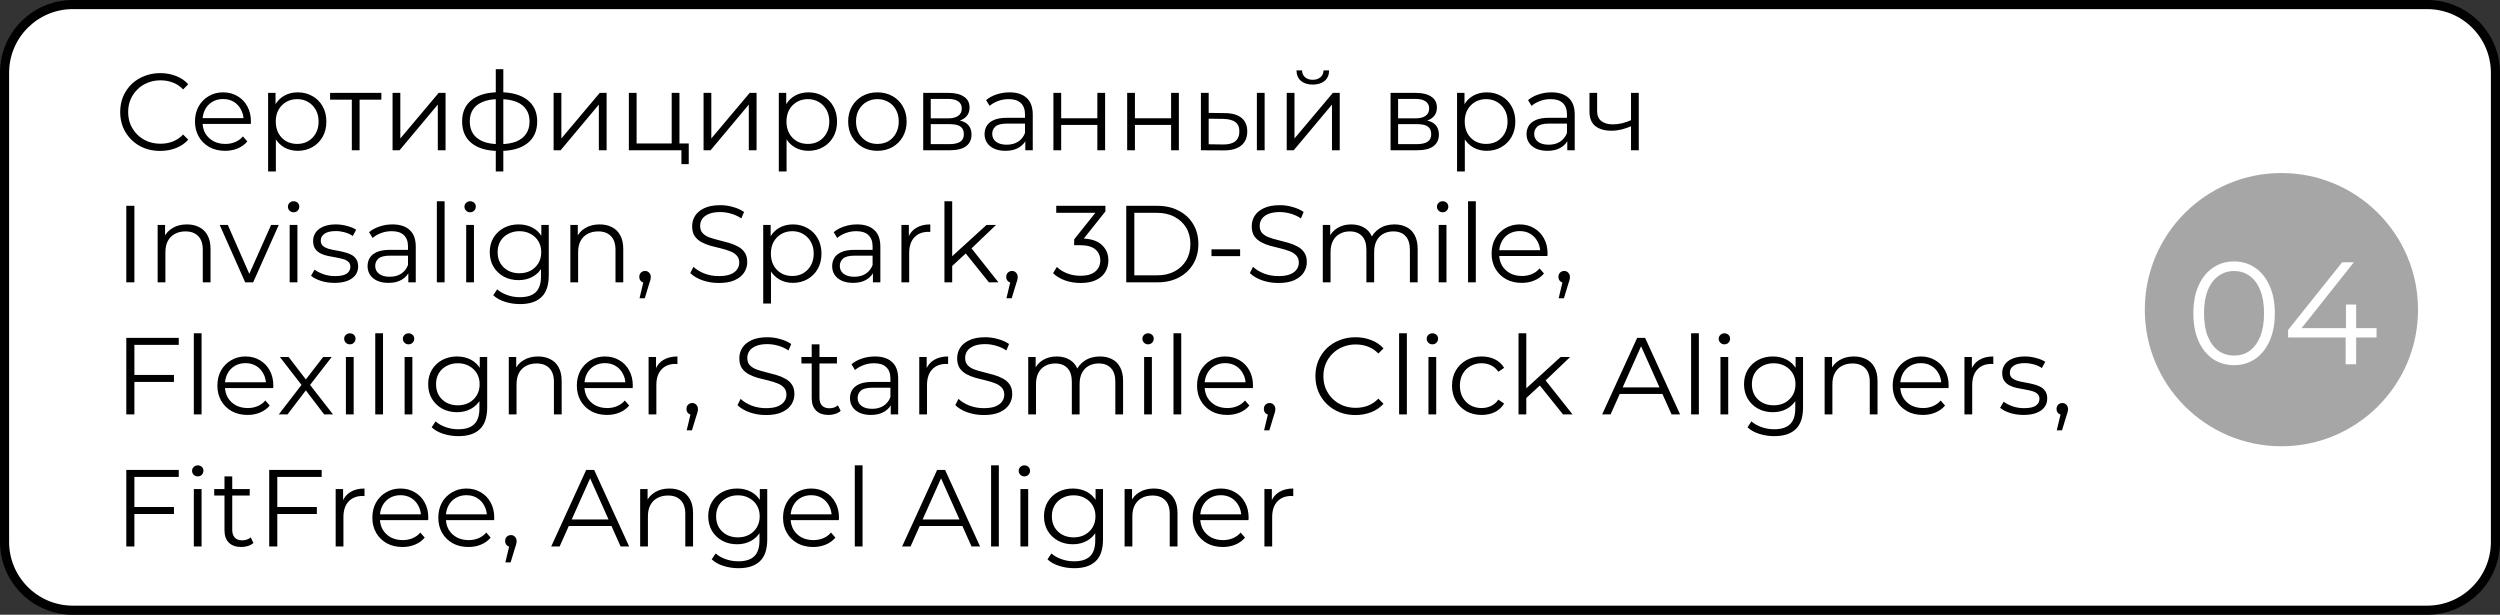
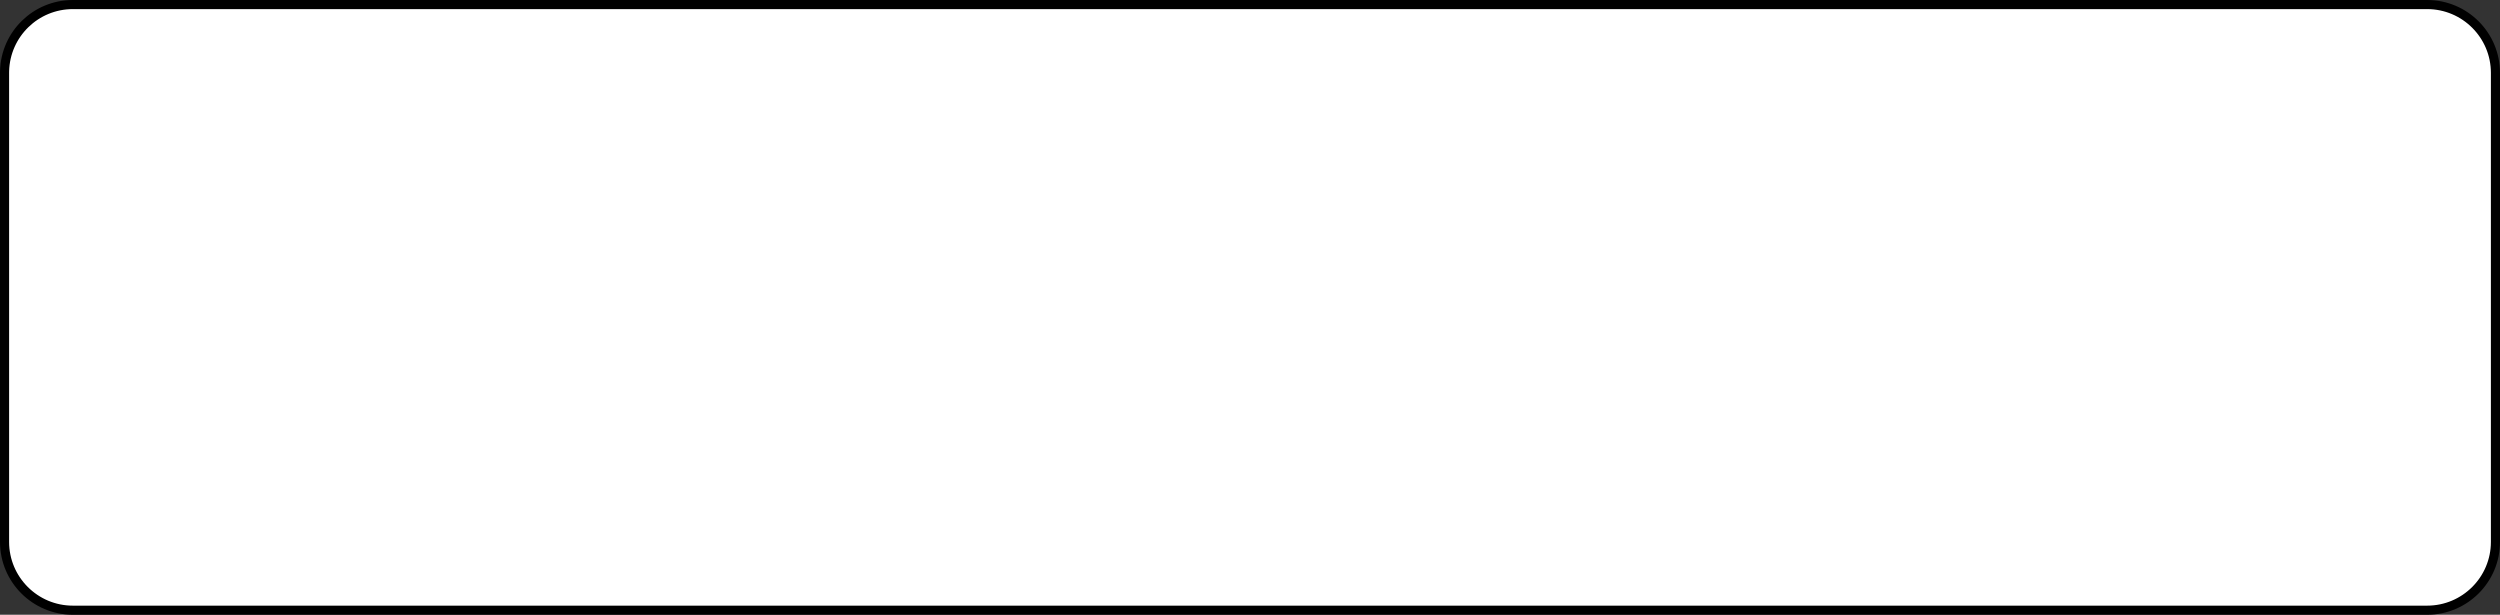
<svg xmlns="http://www.w3.org/2000/svg" width="549" height="135" viewBox="0 0 549 135" fill="none">
  <rect x="0" y="0" width="549" height="135" fill="#333333" stroke="none" />
  <path d="M16 1H533C541.284 1 548 7.716 548 16V119C548 127.284 541.284 134 533 134H16C7.716 134 1 127.284 1 119V16L1.005 15.613C1.21 7.508 7.845 1 16 1Z" fill="white" stroke="black" stroke-width="2" />
-   <path d="M35.176 33.144C33.912 33.144 32.744 32.936 31.672 32.52C30.6 32.088 29.672 31.488 28.888 30.72C28.104 29.952 27.488 29.048 27.04 28.008C26.608 26.968 26.392 25.832 26.392 24.6C26.392 23.368 26.608 22.232 27.04 21.192C27.488 20.152 28.104 19.248 28.888 18.48C29.688 17.712 30.624 17.12 31.696 16.704C32.768 16.272 33.936 16.056 35.2 16.056C36.416 16.056 37.56 16.264 38.632 16.68C39.704 17.08 40.608 17.688 41.344 18.504L40.216 19.632C39.528 18.928 38.768 18.424 37.936 18.12C37.104 17.8 36.208 17.64 35.248 17.64C34.24 17.64 33.304 17.816 32.44 18.168C31.576 18.504 30.824 18.992 30.184 19.632C29.544 20.256 29.04 20.992 28.672 21.84C28.32 22.672 28.144 23.592 28.144 24.6C28.144 25.608 28.32 26.536 28.672 27.384C29.04 28.216 29.544 28.952 30.184 29.592C30.824 30.216 31.576 30.704 32.44 31.056C33.304 31.392 34.24 31.56 35.248 31.56C36.208 31.56 37.104 31.4 37.936 31.08C38.768 30.76 39.528 30.248 40.216 29.544L41.344 30.672C40.608 31.488 39.704 32.104 38.632 32.52C37.56 32.936 36.408 33.144 35.176 33.144ZM49.441 33.12C48.129 33.12 46.977 32.848 45.985 32.304C44.993 31.744 44.217 30.984 43.657 30.024C43.097 29.048 42.817 27.936 42.817 26.688C42.817 25.44 43.081 24.336 43.609 23.376C44.153 22.416 44.889 21.664 45.817 21.12C46.761 20.56 47.817 20.28 48.985 20.28C50.169 20.28 51.217 20.552 52.129 21.096C53.057 21.624 53.785 22.376 54.313 23.352C54.841 24.312 55.105 25.424 55.105 26.688C55.105 26.768 55.097 26.856 55.081 26.952C55.081 27.032 55.081 27.12 55.081 27.216H44.113V25.944H54.169L53.497 26.448C53.497 25.536 53.297 24.728 52.897 24.024C52.513 23.304 51.985 22.744 51.313 22.344C50.641 21.944 49.865 21.744 48.985 21.744C48.121 21.744 47.345 21.944 46.657 22.344C45.969 22.744 45.433 23.304 45.049 24.024C44.665 24.744 44.473 25.568 44.473 26.496V26.76C44.473 27.72 44.681 28.568 45.097 29.304C45.529 30.024 46.121 30.592 46.873 31.008C47.641 31.408 48.513 31.608 49.489 31.608C50.257 31.608 50.969 31.472 51.625 31.2C52.297 30.928 52.873 30.512 53.353 29.952L54.313 31.056C53.753 31.728 53.049 32.24 52.201 32.592C51.369 32.944 50.449 33.12 49.441 33.12ZM65.381 33.12C64.293 33.12 63.309 32.872 62.429 32.376C61.549 31.864 60.845 31.136 60.317 30.192C59.805 29.232 59.549 28.064 59.549 26.688C59.549 25.312 59.805 24.152 60.317 23.208C60.829 22.248 61.525 21.52 62.405 21.024C63.285 20.528 64.277 20.28 65.381 20.28C66.581 20.28 67.653 20.552 68.597 21.096C69.557 21.624 70.309 22.376 70.853 23.352C71.397 24.312 71.669 25.424 71.669 26.688C71.669 27.968 71.397 29.088 70.853 30.048C70.309 31.008 69.557 31.76 68.597 32.304C67.653 32.848 66.581 33.12 65.381 33.12ZM58.877 37.656V20.4H60.509V24.192L60.341 26.712L60.581 29.256V37.656H58.877ZM65.261 31.608C66.157 31.608 66.957 31.408 67.661 31.008C68.365 30.592 68.925 30.016 69.341 29.28C69.757 28.528 69.965 27.664 69.965 26.688C69.965 25.712 69.757 24.856 69.341 24.12C68.925 23.384 68.365 22.808 67.661 22.392C66.957 21.976 66.157 21.768 65.261 21.768C64.365 21.768 63.557 21.976 62.837 22.392C62.133 22.808 61.573 23.384 61.157 24.12C60.757 24.856 60.557 25.712 60.557 26.688C60.557 27.664 60.757 28.528 61.157 29.28C61.573 30.016 62.133 30.592 62.837 31.008C63.557 31.408 64.365 31.608 65.261 31.608ZM77.261 33V21.432L77.694 21.888H72.486V20.4H83.742V21.888H78.534L78.966 21.432V33H77.261ZM86.205 33V20.4H87.909V30.408L96.333 20.4H97.845V33H96.141V22.968L87.741 33H86.205ZM109.809 33.144C109.809 33.144 109.777 33.144 109.713 33.144C109.649 33.144 109.585 33.144 109.521 33.144C109.473 33.144 109.433 33.144 109.401 33.144C106.905 33.128 104.961 32.56 103.569 31.44C102.177 30.32 101.481 28.728 101.481 26.664C101.481 24.632 102.177 23.064 103.569 21.96C104.977 20.84 106.953 20.272 109.497 20.256C109.513 20.256 109.545 20.256 109.593 20.256C109.657 20.256 109.713 20.256 109.761 20.256C109.809 20.256 109.841 20.256 109.857 20.256C112.417 20.272 114.409 20.84 115.833 21.96C117.257 23.064 117.969 24.632 117.969 26.664C117.969 28.744 117.249 30.344 115.809 31.464C114.385 32.584 112.385 33.144 109.809 33.144ZM109.785 31.656C111.209 31.656 112.401 31.464 113.361 31.08C114.321 30.68 115.049 30.112 115.545 29.376C116.041 28.64 116.289 27.736 116.289 26.664C116.289 25.624 116.041 24.744 115.545 24.024C115.049 23.288 114.321 22.728 113.361 22.344C112.401 21.96 111.209 21.768 109.785 21.768C109.769 21.768 109.721 21.768 109.641 21.768C109.577 21.768 109.537 21.768 109.521 21.768C108.129 21.768 106.961 21.968 106.017 22.368C105.073 22.752 104.361 23.304 103.881 24.024C103.401 24.744 103.161 25.624 103.161 26.664C103.161 27.72 103.401 28.616 103.881 29.352C104.377 30.088 105.097 30.656 106.041 31.056C106.985 31.44 108.145 31.64 109.521 31.656C109.553 31.656 109.601 31.656 109.665 31.656C109.729 31.656 109.769 31.656 109.785 31.656ZM108.873 37.656V15.192H110.529V37.656H108.873ZM121.572 33V20.4H123.276V30.408L131.7 20.4H133.212V33H131.508V22.968L123.108 33H121.572ZM138.096 33V20.4H139.8V31.512H147.504V20.4H149.208V33H138.096ZM149.64 36.048V32.856L150.072 33H147.504V31.512H151.248V36.048H149.64ZM154.502 33V20.4H156.206V30.408L164.63 20.4H166.142V33H164.438V22.968L156.038 33H154.502ZM177.53 33.12C176.442 33.12 175.458 32.872 174.578 32.376C173.698 31.864 172.994 31.136 172.466 30.192C171.954 29.232 171.698 28.064 171.698 26.688C171.698 25.312 171.954 24.152 172.466 23.208C172.978 22.248 173.674 21.52 174.554 21.024C175.434 20.528 176.426 20.28 177.53 20.28C178.73 20.28 179.802 20.552 180.746 21.096C181.706 21.624 182.458 22.376 183.002 23.352C183.546 24.312 183.818 25.424 183.818 26.688C183.818 27.968 183.546 29.088 183.002 30.048C182.458 31.008 181.706 31.76 180.746 32.304C179.802 32.848 178.73 33.12 177.53 33.12ZM171.026 37.656V20.4H172.658V24.192L172.49 26.712L172.73 29.256V37.656H171.026ZM177.41 31.608C178.306 31.608 179.106 31.408 179.81 31.008C180.514 30.592 181.074 30.016 181.49 29.28C181.906 28.528 182.114 27.664 182.114 26.688C182.114 25.712 181.906 24.856 181.49 24.12C181.074 23.384 180.514 22.808 179.81 22.392C179.106 21.976 178.306 21.768 177.41 21.768C176.514 21.768 175.706 21.976 174.986 22.392C174.282 22.808 173.722 23.384 173.306 24.12C172.906 24.856 172.706 25.712 172.706 26.688C172.706 27.664 172.906 28.528 173.306 29.28C173.722 30.016 174.282 30.592 174.986 31.008C175.706 31.408 176.514 31.608 177.41 31.608ZM192.663 33.12C191.447 33.12 190.351 32.848 189.375 32.304C188.415 31.744 187.655 30.984 187.095 30.024C186.535 29.048 186.255 27.936 186.255 26.688C186.255 25.424 186.535 24.312 187.095 23.352C187.655 22.392 188.415 21.64 189.375 21.096C190.335 20.552 191.431 20.28 192.663 20.28C193.911 20.28 195.015 20.552 195.975 21.096C196.951 21.64 197.711 22.392 198.255 23.352C198.815 24.312 199.095 25.424 199.095 26.688C199.095 27.936 198.815 29.048 198.255 30.024C197.711 30.984 196.951 31.744 195.975 32.304C194.999 32.848 193.895 33.12 192.663 33.12ZM192.663 31.608C193.575 31.608 194.383 31.408 195.087 31.008C195.791 30.592 196.343 30.016 196.743 29.28C197.159 28.528 197.367 27.664 197.367 26.688C197.367 25.696 197.159 24.832 196.743 24.096C196.343 23.36 195.791 22.792 195.087 22.392C194.383 21.976 193.583 21.768 192.687 21.768C191.791 21.768 190.991 21.976 190.287 22.392C189.583 22.792 189.023 23.36 188.607 24.096C188.191 24.832 187.983 25.696 187.983 26.688C187.983 27.664 188.191 28.528 188.607 29.28C189.023 30.016 189.583 30.592 190.287 31.008C190.991 31.408 191.783 31.608 192.663 31.608ZM202.737 33V20.4H208.305C209.729 20.4 210.849 20.672 211.665 21.216C212.497 21.76 212.913 22.56 212.913 23.616C212.913 24.64 212.521 25.432 211.737 25.992C210.953 26.536 209.921 26.808 208.641 26.808L208.977 26.304C210.481 26.304 211.585 26.584 212.289 27.144C212.993 27.704 213.345 28.512 213.345 29.568C213.345 30.656 212.945 31.504 212.145 32.112C211.361 32.704 210.137 33 208.473 33H202.737ZM204.393 31.656H208.401C209.473 31.656 210.281 31.488 210.825 31.152C211.385 30.8 211.665 30.24 211.665 29.472C211.665 28.704 211.417 28.144 210.921 27.792C210.425 27.44 209.641 27.264 208.569 27.264H204.393V31.656ZM204.393 25.992H208.185C209.161 25.992 209.905 25.808 210.417 25.44C210.945 25.072 211.209 24.536 211.209 23.832C211.209 23.128 210.945 22.6 210.417 22.248C209.905 21.896 209.161 21.72 208.185 21.72H204.393V25.992ZM225.162 33V30.216L225.09 29.76V25.104C225.09 24.032 224.786 23.208 224.178 22.632C223.586 22.056 222.698 21.768 221.514 21.768C220.698 21.768 219.922 21.904 219.186 22.176C218.45 22.448 217.826 22.808 217.314 23.256L216.546 21.984C217.186 21.44 217.954 21.024 218.85 20.736C219.746 20.432 220.69 20.28 221.682 20.28C223.314 20.28 224.57 20.688 225.45 21.504C226.346 22.304 226.794 23.528 226.794 25.176V33H225.162ZM220.818 33.12C219.874 33.12 219.05 32.968 218.346 32.664C217.658 32.344 217.13 31.912 216.762 31.368C216.394 30.808 216.21 30.168 216.21 29.448C216.21 28.792 216.362 28.2 216.666 27.672C216.986 27.128 217.498 26.696 218.202 26.376C218.922 26.04 219.882 25.872 221.082 25.872H225.426V27.144H221.13C219.914 27.144 219.066 27.36 218.586 27.792C218.122 28.224 217.89 28.76 217.89 29.4C217.89 30.12 218.17 30.696 218.73 31.128C219.29 31.56 220.074 31.776 221.082 31.776C222.042 31.776 222.866 31.56 223.554 31.128C224.258 30.68 224.77 30.04 225.09 29.208L225.474 30.384C225.154 31.216 224.594 31.88 223.794 32.376C223.01 32.872 222.018 33.12 220.818 33.12ZM231.33 33V20.4H233.034V25.968H240.978V20.4H242.682V33H240.978V27.432H233.034V33H231.33ZM247.526 33V20.4H249.23V25.968H257.174V20.4H258.878V33H257.174V27.432H249.23V33H247.526ZM276.009 33V20.4H277.713V33H276.009ZM269.025 24.84C270.609 24.856 271.817 25.208 272.649 25.896C273.481 26.584 273.897 27.576 273.897 28.872C273.897 30.216 273.449 31.248 272.553 31.968C271.657 32.688 270.377 33.04 268.713 33.024L263.721 33V20.4H265.425V24.792L269.025 24.84ZM268.593 31.728C269.777 31.744 270.665 31.512 271.257 31.032C271.865 30.536 272.169 29.816 272.169 28.872C272.169 27.928 271.873 27.24 271.281 26.808C270.689 26.36 269.793 26.128 268.593 26.112L265.425 26.064V31.68L268.593 31.728ZM282.565 33V20.4H284.269V30.408L292.693 20.4H294.205V33H292.501V22.968L284.101 33H282.565ZM288.277 18.576C287.221 18.576 286.365 18.312 285.709 17.784C285.069 17.24 284.733 16.464 284.701 15.456H285.925C285.941 16.096 286.165 16.6 286.597 16.968C287.029 17.336 287.589 17.52 288.277 17.52C288.965 17.52 289.525 17.336 289.957 16.968C290.405 16.6 290.637 16.096 290.653 15.456H291.877C291.861 16.464 291.525 17.24 290.869 17.784C290.213 18.312 289.349 18.576 288.277 18.576ZM305.369 33V20.4H310.937C312.361 20.4 313.481 20.672 314.297 21.216C315.129 21.76 315.545 22.56 315.545 23.616C315.545 24.64 315.153 25.432 314.369 25.992C313.585 26.536 312.553 26.808 311.273 26.808L311.609 26.304C313.113 26.304 314.217 26.584 314.921 27.144C315.625 27.704 315.977 28.512 315.977 29.568C315.977 30.656 315.577 31.504 314.777 32.112C313.993 32.704 312.769 33 311.105 33H305.369ZM307.025 31.656H311.033C312.105 31.656 312.913 31.488 313.457 31.152C314.017 30.8 314.297 30.24 314.297 29.472C314.297 28.704 314.049 28.144 313.553 27.792C313.057 27.44 312.273 27.264 311.201 27.264H307.025V31.656ZM307.025 25.992H310.817C311.793 25.992 312.537 25.808 313.049 25.44C313.577 25.072 313.841 24.536 313.841 23.832C313.841 23.128 313.577 22.6 313.049 22.248C312.537 21.896 311.793 21.72 310.817 21.72H307.025V25.992ZM326.475 33.12C325.387 33.12 324.403 32.872 323.523 32.376C322.643 31.864 321.939 31.136 321.411 30.192C320.899 29.232 320.643 28.064 320.643 26.688C320.643 25.312 320.899 24.152 321.411 23.208C321.923 22.248 322.619 21.52 323.499 21.024C324.379 20.528 325.371 20.28 326.475 20.28C327.675 20.28 328.747 20.552 329.691 21.096C330.651 21.624 331.403 22.376 331.947 23.352C332.491 24.312 332.763 25.424 332.763 26.688C332.763 27.968 332.491 29.088 331.947 30.048C331.403 31.008 330.651 31.76 329.691 32.304C328.747 32.848 327.675 33.12 326.475 33.12ZM319.971 37.656V20.4H321.603V24.192L321.435 26.712L321.675 29.256V37.656H319.971ZM326.355 31.608C327.251 31.608 328.051 31.408 328.755 31.008C329.459 30.592 330.019 30.016 330.435 29.28C330.851 28.528 331.059 27.664 331.059 26.688C331.059 25.712 330.851 24.856 330.435 24.12C330.019 23.384 329.459 22.808 328.755 22.392C328.051 21.976 327.251 21.768 326.355 21.768C325.459 21.768 324.651 21.976 323.931 22.392C323.227 22.808 322.667 23.384 322.251 24.12C321.851 24.856 321.651 25.712 321.651 26.688C321.651 27.664 321.851 28.528 322.251 29.28C322.667 30.016 323.227 30.592 323.931 31.008C324.651 31.408 325.459 31.608 326.355 31.608ZM344.178 33V30.216L344.106 29.76V25.104C344.106 24.032 343.802 23.208 343.194 22.632C342.602 22.056 341.714 21.768 340.53 21.768C339.714 21.768 338.938 21.904 338.202 22.176C337.466 22.448 336.842 22.808 336.33 23.256L335.562 21.984C336.202 21.44 336.97 21.024 337.866 20.736C338.762 20.432 339.706 20.28 340.698 20.28C342.33 20.28 343.586 20.688 344.466 21.504C345.362 22.304 345.81 23.528 345.81 25.176V33H344.178ZM339.834 33.12C338.89 33.12 338.066 32.968 337.362 32.664C336.674 32.344 336.146 31.912 335.778 31.368C335.41 30.808 335.226 30.168 335.226 29.448C335.226 28.792 335.378 28.2 335.682 27.672C336.002 27.128 336.514 26.696 337.218 26.376C337.938 26.04 338.898 25.872 340.098 25.872H344.442V27.144H340.146C338.93 27.144 338.082 27.36 337.602 27.792C337.138 28.224 336.906 28.76 336.906 29.4C336.906 30.12 337.186 30.696 337.746 31.128C338.306 31.56 339.09 31.776 340.098 31.776C341.058 31.776 341.882 31.56 342.57 31.128C343.274 30.68 343.786 30.04 344.106 29.208L344.49 30.384C344.17 31.216 343.61 31.88 342.81 32.376C342.026 32.872 341.034 33.12 339.834 33.12ZM358.314 27.672C357.578 27.992 356.834 28.248 356.082 28.44C355.346 28.616 354.61 28.704 353.874 28.704C352.386 28.704 351.21 28.368 350.346 27.696C349.482 27.008 349.05 25.952 349.05 24.528V20.4H350.73V24.432C350.73 25.392 351.042 26.112 351.666 26.592C352.29 27.072 353.13 27.312 354.186 27.312C354.826 27.312 355.498 27.232 356.202 27.072C356.906 26.896 357.618 26.648 358.338 26.328L358.314 27.672ZM358.17 33V20.4H359.874V33H358.17ZM27.736 62V45.2H29.512V62H27.736ZM41.05 49.28C42.074 49.28 42.97 49.48 43.738 49.88C44.522 50.264 45.13 50.856 45.562 51.656C46.01 52.456 46.234 53.464 46.234 54.68V62H44.53V54.848C44.53 53.52 44.194 52.52 43.522 51.848C42.866 51.16 41.938 50.816 40.738 50.816C39.842 50.816 39.058 51 38.386 51.368C37.73 51.72 37.218 52.24 36.85 52.928C36.498 53.6 36.322 54.416 36.322 55.376V62H34.618V49.4H36.25V52.856L35.986 52.208C36.386 51.296 37.026 50.584 37.906 50.072C38.786 49.544 39.834 49.28 41.05 49.28ZM53.843 62L48.251 49.4H50.027L55.163 61.088H54.323L59.531 49.4H61.211L55.595 62H53.843ZM63.61 62V49.4H65.314V62H63.61ZM64.474 46.616C64.122 46.616 63.826 46.496 63.586 46.256C63.346 46.016 63.226 45.728 63.226 45.392C63.226 45.056 63.346 44.776 63.586 44.552C63.826 44.312 64.122 44.192 64.474 44.192C64.826 44.192 65.122 44.304 65.362 44.528C65.602 44.752 65.722 45.032 65.722 45.368C65.722 45.72 65.602 46.016 65.362 46.256C65.138 46.496 64.842 46.616 64.474 46.616ZM73.44 62.12C72.4 62.12 71.416 61.976 70.488 61.688C69.56 61.384 68.832 61.008 68.304 60.56L69.072 59.216C69.584 59.6 70.24 59.936 71.04 60.224C71.84 60.496 72.68 60.632 73.56 60.632C74.76 60.632 75.624 60.448 76.152 60.08C76.68 59.696 76.944 59.192 76.944 58.568C76.944 58.104 76.792 57.744 76.488 57.488C76.2 57.216 75.816 57.016 75.336 56.888C74.856 56.744 74.32 56.624 73.728 56.528C73.136 56.432 72.544 56.32 71.952 56.192C71.376 56.064 70.848 55.88 70.368 55.64C69.888 55.384 69.496 55.04 69.192 54.608C68.904 54.176 68.76 53.6 68.76 52.88C68.76 52.192 68.952 51.576 69.336 51.032C69.72 50.488 70.28 50.064 71.016 49.76C71.768 49.44 72.68 49.28 73.752 49.28C74.568 49.28 75.384 49.392 76.2 49.616C77.016 49.824 77.688 50.104 78.216 50.456L77.472 51.824C76.912 51.44 76.312 51.168 75.672 51.008C75.032 50.832 74.392 50.744 73.752 50.744C72.616 50.744 71.776 50.944 71.232 51.344C70.704 51.728 70.44 52.224 70.44 52.832C70.44 53.312 70.584 53.688 70.872 53.96C71.176 54.232 71.568 54.448 72.048 54.608C72.544 54.752 73.08 54.872 73.656 54.968C74.248 55.064 74.832 55.184 75.408 55.328C76 55.456 76.536 55.64 77.016 55.88C77.512 56.104 77.904 56.432 78.192 56.864C78.496 57.28 78.648 57.832 78.648 58.52C78.648 59.256 78.44 59.896 78.024 60.44C77.624 60.968 77.032 61.384 76.248 61.688C75.48 61.976 74.544 62.12 73.44 62.12ZM89.67 62V59.216L89.598 58.76V54.104C89.598 53.032 89.294 52.208 88.686 51.632C88.094 51.056 87.206 50.768 86.022 50.768C85.206 50.768 84.43 50.904 83.694 51.176C82.958 51.448 82.334 51.808 81.822 52.256L81.054 50.984C81.694 50.44 82.462 50.024 83.358 49.736C84.254 49.432 85.198 49.28 86.19 49.28C87.822 49.28 89.078 49.688 89.958 50.504C90.854 51.304 91.302 52.528 91.302 54.176V62H89.67ZM85.326 62.12C84.382 62.12 83.558 61.968 82.854 61.664C82.166 61.344 81.638 60.912 81.27 60.368C80.902 59.808 80.718 59.168 80.718 58.448C80.718 57.792 80.87 57.2 81.174 56.672C81.494 56.128 82.006 55.696 82.71 55.376C83.43 55.04 84.39 54.872 85.59 54.872H89.934V56.144H85.638C84.422 56.144 83.574 56.36 83.094 56.792C82.63 57.224 82.398 57.76 82.398 58.4C82.398 59.12 82.678 59.696 83.238 60.128C83.798 60.56 84.582 60.776 85.59 60.776C86.55 60.776 87.374 60.56 88.062 60.128C88.766 59.68 89.278 59.04 89.598 58.208L89.982 59.384C89.662 60.216 89.102 60.88 88.302 61.376C87.518 61.872 86.526 62.12 85.326 62.12ZM95.931 62V44.192H97.635V62H95.931ZM102.376 62V49.4H104.08V62H102.376ZM103.24 46.616C102.888 46.616 102.592 46.496 102.352 46.256C102.112 46.016 101.992 45.728 101.992 45.392C101.992 45.056 102.112 44.776 102.352 44.552C102.592 44.312 102.888 44.192 103.24 44.192C103.592 44.192 103.888 44.304 104.128 44.528C104.368 44.752 104.488 45.032 104.488 45.368C104.488 45.72 104.368 46.016 104.128 46.256C103.904 46.496 103.608 46.616 103.24 46.616ZM114.197 66.776C113.045 66.776 111.941 66.608 110.885 66.272C109.829 65.936 108.973 65.456 108.317 64.832L109.181 63.536C109.773 64.064 110.501 64.48 111.365 64.784C112.245 65.104 113.173 65.264 114.149 65.264C115.749 65.264 116.925 64.888 117.677 64.136C118.429 63.4 118.805 62.248 118.805 60.68V57.536L119.045 55.376L118.877 53.216V49.4H120.509V60.464C120.509 62.64 119.973 64.232 118.901 65.24C117.845 66.264 116.277 66.776 114.197 66.776ZM113.885 61.52C112.685 61.52 111.605 61.264 110.645 60.752C109.685 60.224 108.925 59.496 108.365 58.568C107.821 57.64 107.549 56.576 107.549 55.376C107.549 54.176 107.821 53.12 108.365 52.208C108.925 51.28 109.685 50.56 110.645 50.048C111.605 49.536 112.685 49.28 113.885 49.28C115.005 49.28 116.013 49.512 116.909 49.976C117.805 50.44 118.517 51.128 119.045 52.04C119.573 52.952 119.837 54.064 119.837 55.376C119.837 56.688 119.573 57.8 119.045 58.712C118.517 59.624 117.805 60.32 116.909 60.8C116.013 61.28 115.005 61.52 113.885 61.52ZM114.053 60.008C114.981 60.008 115.805 59.816 116.525 59.432C117.245 59.032 117.813 58.488 118.229 57.8C118.645 57.096 118.853 56.288 118.853 55.376C118.853 54.464 118.645 53.664 118.229 52.976C117.813 52.288 117.245 51.752 116.525 51.368C115.805 50.968 114.981 50.768 114.053 50.768C113.141 50.768 112.317 50.968 111.581 51.368C110.861 51.752 110.293 52.288 109.877 52.976C109.477 53.664 109.277 54.464 109.277 55.376C109.277 56.288 109.477 57.096 109.877 57.8C110.293 58.488 110.861 59.032 111.581 59.432C112.317 59.816 113.141 60.008 114.053 60.008ZM131.683 49.28C132.707 49.28 133.603 49.48 134.371 49.88C135.155 50.264 135.763 50.856 136.195 51.656C136.643 52.456 136.867 53.464 136.867 54.68V62H135.163V54.848C135.163 53.52 134.827 52.52 134.155 51.848C133.499 51.16 132.571 50.816 131.371 50.816C130.475 50.816 129.691 51 129.019 51.368C128.363 51.72 127.851 52.24 127.483 52.928C127.131 53.6 126.955 54.416 126.955 55.376V62H125.251V49.4H126.883V52.856L126.619 52.208C127.019 51.296 127.659 50.584 128.539 50.072C129.419 49.544 130.467 49.28 131.683 49.28ZM140.438 65.504L141.494 61.064L141.686 62.096C141.318 62.096 141.006 61.976 140.75 61.736C140.51 61.496 140.39 61.184 140.39 60.8C140.39 60.416 140.51 60.104 140.75 59.864C141.006 59.624 141.31 59.504 141.662 59.504C142.03 59.504 142.326 59.632 142.55 59.888C142.79 60.144 142.91 60.448 142.91 60.8C142.91 60.928 142.902 61.056 142.886 61.184C142.87 61.312 142.838 61.456 142.79 61.616C142.742 61.776 142.678 61.968 142.598 62.192L141.59 65.504H140.438ZM157.829 62.144C156.581 62.144 155.381 61.944 154.229 61.544C153.093 61.128 152.213 60.6 151.589 59.96L152.285 58.592C152.877 59.168 153.669 59.656 154.661 60.056C155.669 60.44 156.725 60.632 157.829 60.632C158.885 60.632 159.741 60.504 160.397 60.248C161.069 59.976 161.557 59.616 161.861 59.168C162.181 58.72 162.341 58.224 162.341 57.68C162.341 57.024 162.149 56.496 161.765 56.096C161.397 55.696 160.909 55.384 160.301 55.16C159.693 54.92 159.021 54.712 158.285 54.536C157.549 54.36 156.813 54.176 156.077 53.984C155.341 53.776 154.661 53.504 154.037 53.168C153.429 52.832 152.933 52.392 152.549 51.848C152.181 51.288 151.997 50.56 151.997 49.664C151.997 48.832 152.213 48.072 152.645 47.384C153.093 46.68 153.773 46.12 154.685 45.704C155.597 45.272 156.765 45.056 158.189 45.056C159.133 45.056 160.069 45.192 160.997 45.464C161.925 45.72 162.725 46.08 163.397 46.544L162.797 47.96C162.077 47.48 161.309 47.128 160.493 46.904C159.693 46.68 158.917 46.568 158.165 46.568C157.157 46.568 156.325 46.704 155.669 46.976C155.013 47.248 154.525 47.616 154.205 48.08C153.901 48.528 153.749 49.04 153.749 49.616C153.749 50.272 153.933 50.8 154.301 51.2C154.685 51.6 155.181 51.912 155.789 52.136C156.413 52.36 157.093 52.56 157.829 52.736C158.565 52.912 159.293 53.104 160.013 53.312C160.749 53.52 161.421 53.792 162.029 54.128C162.653 54.448 163.149 54.88 163.517 55.424C163.901 55.968 164.093 56.68 164.093 57.56C164.093 58.376 163.869 59.136 163.421 59.84C162.973 60.528 162.285 61.088 161.357 61.52C160.445 61.936 159.269 62.144 157.829 62.144ZM174.107 62.12C173.019 62.12 172.035 61.872 171.155 61.376C170.275 60.864 169.571 60.136 169.043 59.192C168.531 58.232 168.275 57.064 168.275 55.688C168.275 54.312 168.531 53.152 169.043 52.208C169.555 51.248 170.251 50.52 171.131 50.024C172.011 49.528 173.003 49.28 174.107 49.28C175.307 49.28 176.379 49.552 177.323 50.096C178.283 50.624 179.035 51.376 179.579 52.352C180.123 53.312 180.395 54.424 180.395 55.688C180.395 56.968 180.123 58.088 179.579 59.048C179.035 60.008 178.283 60.76 177.323 61.304C176.379 61.848 175.307 62.12 174.107 62.12ZM167.603 66.656V49.4H169.235V53.192L169.067 55.712L169.307 58.256V66.656H167.603ZM173.987 60.608C174.883 60.608 175.683 60.408 176.387 60.008C177.091 59.592 177.651 59.016 178.067 58.28C178.483 57.528 178.691 56.664 178.691 55.688C178.691 54.712 178.483 53.856 178.067 53.12C177.651 52.384 177.091 51.808 176.387 51.392C175.683 50.976 174.883 50.768 173.987 50.768C173.091 50.768 172.283 50.976 171.563 51.392C170.859 51.808 170.299 52.384 169.883 53.12C169.483 53.856 169.283 54.712 169.283 55.688C169.283 56.664 169.483 57.528 169.883 58.28C170.299 59.016 170.859 59.592 171.563 60.008C172.283 60.408 173.091 60.608 173.987 60.608ZM191.694 62V59.216L191.622 58.76V54.104C191.622 53.032 191.318 52.208 190.71 51.632C190.118 51.056 189.23 50.768 188.046 50.768C187.23 50.768 186.454 50.904 185.718 51.176C184.982 51.448 184.358 51.808 183.846 52.256L183.078 50.984C183.718 50.44 184.486 50.024 185.382 49.736C186.278 49.432 187.222 49.28 188.214 49.28C189.846 49.28 191.102 49.688 191.982 50.504C192.878 51.304 193.326 52.528 193.326 54.176V62H191.694ZM187.35 62.12C186.406 62.12 185.582 61.968 184.878 61.664C184.19 61.344 183.662 60.912 183.294 60.368C182.926 59.808 182.742 59.168 182.742 58.448C182.742 57.792 182.894 57.2 183.198 56.672C183.518 56.128 184.03 55.696 184.734 55.376C185.454 55.04 186.414 54.872 187.614 54.872H191.958V56.144H187.662C186.446 56.144 185.598 56.36 185.118 56.792C184.654 57.224 184.422 57.76 184.422 58.4C184.422 59.12 184.702 59.696 185.262 60.128C185.822 60.56 186.606 60.776 187.614 60.776C188.574 60.776 189.398 60.56 190.086 60.128C190.79 59.68 191.302 59.04 191.622 58.208L192.006 59.384C191.686 60.216 191.126 60.88 190.326 61.376C189.542 61.872 188.55 62.12 187.35 62.12ZM197.954 62V49.4H199.586V52.832L199.418 52.232C199.77 51.272 200.362 50.544 201.194 50.048C202.026 49.536 203.058 49.28 204.29 49.28V50.936C204.226 50.936 204.162 50.936 204.098 50.936C204.034 50.92 203.97 50.912 203.906 50.912C202.578 50.912 201.538 51.32 200.786 52.136C200.034 52.936 199.658 54.08 199.658 55.568V62H197.954ZM208.743 58.736L208.791 56.552L216.639 49.4H218.727L213.183 54.704L212.223 55.52L208.743 58.736ZM207.399 62V44.192H209.103V62H207.399ZM217.167 62L211.911 55.448L213.015 54.128L219.255 62H217.167ZM221.016 65.504L222.072 61.064L222.264 62.096C221.896 62.096 221.584 61.976 221.328 61.736C221.088 61.496 220.968 61.184 220.968 60.8C220.968 60.416 221.088 60.104 221.328 59.864C221.584 59.624 221.888 59.504 222.24 59.504C222.608 59.504 222.904 59.632 223.128 59.888C223.368 60.144 223.488 60.448 223.488 60.8C223.488 60.928 223.48 61.056 223.464 61.184C223.448 61.312 223.416 61.456 223.368 61.616C223.32 61.776 223.256 61.968 223.176 62.192L222.168 65.504H221.016ZM237.303 62.144C236.087 62.144 234.935 61.952 233.847 61.568C232.775 61.168 231.911 60.64 231.255 59.984L232.095 58.616C232.639 59.176 233.367 59.64 234.279 60.008C235.207 60.376 236.215 60.56 237.303 60.56C238.695 60.56 239.759 60.256 240.495 59.648C241.247 59.04 241.623 58.224 241.623 57.2C241.623 56.176 241.255 55.36 240.519 54.752C239.799 54.144 238.655 53.84 237.087 53.84H235.887V52.568L241.071 46.064L241.311 46.736H231.951V45.2H242.751V46.424L237.567 52.928L236.727 52.376H237.375C239.391 52.376 240.895 52.824 241.887 53.72C242.895 54.616 243.399 55.768 243.399 57.176C243.399 58.12 243.175 58.968 242.727 59.72C242.279 60.472 241.599 61.064 240.687 61.496C239.791 61.928 238.663 62.144 237.303 62.144ZM247.322 62V45.2H254.162C255.954 45.2 257.522 45.56 258.866 46.28C260.226 46.984 261.282 47.968 262.034 49.232C262.786 50.496 263.162 51.952 263.162 53.6C263.162 55.248 262.786 56.704 262.034 57.968C261.282 59.232 260.226 60.224 258.866 60.944C257.522 61.648 255.954 62 254.162 62H247.322ZM249.098 60.464H254.066C255.554 60.464 256.842 60.176 257.93 59.6C259.034 59.008 259.89 58.2 260.498 57.176C261.106 56.136 261.41 54.944 261.41 53.6C261.41 52.24 261.106 51.048 260.498 50.024C259.89 49 259.034 48.2 257.93 47.624C256.842 47.032 255.554 46.736 254.066 46.736H249.098V60.464ZM266.042 56.24V54.752H272.33V56.24H266.042ZM280.712 62.144C279.464 62.144 278.264 61.944 277.112 61.544C275.976 61.128 275.096 60.6 274.472 59.96L275.168 58.592C275.76 59.168 276.552 59.656 277.544 60.056C278.552 60.44 279.608 60.632 280.712 60.632C281.768 60.632 282.624 60.504 283.28 60.248C283.952 59.976 284.44 59.616 284.744 59.168C285.064 58.72 285.224 58.224 285.224 57.68C285.224 57.024 285.032 56.496 284.648 56.096C284.28 55.696 283.792 55.384 283.184 55.16C282.576 54.92 281.904 54.712 281.168 54.536C280.432 54.36 279.696 54.176 278.96 53.984C278.224 53.776 277.544 53.504 276.92 53.168C276.312 52.832 275.816 52.392 275.432 51.848C275.064 51.288 274.88 50.56 274.88 49.664C274.88 48.832 275.096 48.072 275.528 47.384C275.976 46.68 276.656 46.12 277.568 45.704C278.48 45.272 279.648 45.056 281.072 45.056C282.016 45.056 282.952 45.192 283.88 45.464C284.808 45.72 285.608 46.08 286.28 46.544L285.68 47.96C284.96 47.48 284.192 47.128 283.376 46.904C282.576 46.68 281.8 46.568 281.048 46.568C280.04 46.568 279.208 46.704 278.552 46.976C277.896 47.248 277.408 47.616 277.088 48.08C276.784 48.528 276.632 49.04 276.632 49.616C276.632 50.272 276.816 50.8 277.184 51.2C277.568 51.6 278.064 51.912 278.672 52.136C279.296 52.36 279.976 52.56 280.712 52.736C281.448 52.912 282.176 53.104 282.896 53.312C283.632 53.52 284.304 53.792 284.912 54.128C285.536 54.448 286.032 54.88 286.4 55.424C286.784 55.968 286.976 56.68 286.976 57.56C286.976 58.376 286.752 59.136 286.304 59.84C285.856 60.528 285.168 61.088 284.24 61.52C283.328 61.936 282.152 62.144 280.712 62.144ZM306.229 49.28C307.253 49.28 308.141 49.48 308.893 49.88C309.661 50.264 310.253 50.856 310.669 51.656C311.101 52.456 311.317 53.464 311.317 54.68V62H309.613V54.848C309.613 53.52 309.293 52.52 308.653 51.848C308.029 51.16 307.141 50.816 305.989 50.816C305.125 50.816 304.373 51 303.733 51.368C303.109 51.72 302.621 52.24 302.269 52.928C301.933 53.6 301.765 54.416 301.765 55.376V62H300.061V54.848C300.061 53.52 299.741 52.52 299.101 51.848C298.461 51.16 297.565 50.816 296.413 50.816C295.565 50.816 294.821 51 294.181 51.368C293.541 51.72 293.045 52.24 292.693 52.928C292.357 53.6 292.189 54.416 292.189 55.376V62H290.485V49.4H292.117V52.808L291.853 52.208C292.237 51.296 292.853 50.584 293.701 50.072C294.565 49.544 295.581 49.28 296.749 49.28C297.981 49.28 299.029 49.592 299.893 50.216C300.757 50.824 301.317 51.744 301.573 52.976L300.901 52.712C301.269 51.688 301.917 50.864 302.845 50.24C303.789 49.6 304.917 49.28 306.229 49.28ZM315.939 62V49.4H317.643V62H315.939ZM316.803 46.616C316.451 46.616 316.155 46.496 315.915 46.256C315.675 46.016 315.555 45.728 315.555 45.392C315.555 45.056 315.675 44.776 315.915 44.552C316.155 44.312 316.451 44.192 316.803 44.192C317.155 44.192 317.451 44.304 317.691 44.528C317.931 44.752 318.051 45.032 318.051 45.368C318.051 45.72 317.931 46.016 317.691 46.256C317.467 46.496 317.171 46.616 316.803 46.616ZM322.384 62V44.192H324.088V62H322.384ZM334.181 62.12C332.869 62.12 331.717 61.848 330.725 61.304C329.733 60.744 328.957 59.984 328.397 59.024C327.837 58.048 327.557 56.936 327.557 55.688C327.557 54.44 327.821 53.336 328.349 52.376C328.893 51.416 329.629 50.664 330.557 50.12C331.501 49.56 332.557 49.28 333.725 49.28C334.909 49.28 335.957 49.552 336.869 50.096C337.797 50.624 338.525 51.376 339.053 52.352C339.581 53.312 339.845 54.424 339.845 55.688C339.845 55.768 339.837 55.856 339.821 55.952C339.821 56.032 339.821 56.12 339.821 56.216H328.853V54.944H338.909L338.237 55.448C338.237 54.536 338.037 53.728 337.637 53.024C337.253 52.304 336.725 51.744 336.053 51.344C335.381 50.944 334.605 50.744 333.725 50.744C332.861 50.744 332.085 50.944 331.397 51.344C330.709 51.744 330.173 52.304 329.789 53.024C329.405 53.744 329.213 54.568 329.213 55.496V55.76C329.213 56.72 329.421 57.568 329.837 58.304C330.269 59.024 330.861 59.592 331.613 60.008C332.381 60.408 333.253 60.608 334.229 60.608C334.997 60.608 335.709 60.472 336.365 60.2C337.037 59.928 337.613 59.512 338.093 58.952L339.053 60.056C338.493 60.728 337.789 61.24 336.941 61.592C336.109 61.944 335.189 62.12 334.181 62.12ZM342.282 65.504L343.338 61.064L343.53 62.096C343.162 62.096 342.85 61.976 342.594 61.736C342.354 61.496 342.234 61.184 342.234 60.8C342.234 60.416 342.354 60.104 342.594 59.864C342.85 59.624 343.154 59.504 343.506 59.504C343.874 59.504 344.17 59.632 344.394 59.888C344.634 60.144 344.754 60.448 344.754 60.8C344.754 60.928 344.746 61.056 344.73 61.184C344.714 61.312 344.682 61.456 344.634 61.616C344.586 61.776 344.522 61.968 344.442 62.192L343.434 65.504H342.282ZM29.32 82.336H38.2V83.872H29.32V82.336ZM29.512 91H27.736V74.2H39.256V75.736H29.512V91ZM42.563 91V73.192H44.267V91H42.563ZM54.361 91.12C53.049 91.12 51.897 90.848 50.905 90.304C49.913 89.744 49.137 88.984 48.577 88.024C48.017 87.048 47.737 85.936 47.737 84.688C47.737 83.44 48.001 82.336 48.529 81.376C49.073 80.416 49.809 79.664 50.737 79.12C51.681 78.56 52.737 78.28 53.905 78.28C55.089 78.28 56.137 78.552 57.049 79.096C57.977 79.624 58.705 80.376 59.233 81.352C59.761 82.312 60.025 83.424 60.025 84.688C60.025 84.768 60.017 84.856 60.001 84.952C60.001 85.032 60.001 85.12 60.001 85.216H49.033V83.944H59.089L58.417 84.448C58.417 83.536 58.217 82.728 57.817 82.024C57.433 81.304 56.905 80.744 56.233 80.344C55.561 79.944 54.785 79.744 53.905 79.744C53.041 79.744 52.265 79.944 51.577 80.344C50.889 80.744 50.353 81.304 49.969 82.024C49.585 82.744 49.393 83.568 49.393 84.496V84.76C49.393 85.72 49.601 86.568 50.017 87.304C50.449 88.024 51.041 88.592 51.793 89.008C52.561 89.408 53.433 89.608 54.409 89.608C55.177 89.608 55.889 89.472 56.545 89.2C57.217 88.928 57.793 88.512 58.273 87.952L59.233 89.056C58.673 89.728 57.969 90.24 57.121 90.592C56.289 90.944 55.369 91.12 54.361 91.12ZM61.222 91L66.55 84.088L66.526 84.928L61.462 78.4H63.382L67.534 83.8L66.814 83.776L70.966 78.4H72.838L67.726 85L67.75 84.088L73.126 91H71.182L66.79 85.24L67.462 85.336L63.142 91H61.222ZM75.962 91V78.4H77.666V91H75.962ZM76.826 75.616C76.474 75.616 76.178 75.496 75.938 75.256C75.698 75.016 75.578 74.728 75.578 74.392C75.578 74.056 75.698 73.776 75.938 73.552C76.178 73.312 76.474 73.192 76.826 73.192C77.178 73.192 77.474 73.304 77.714 73.528C77.954 73.752 78.074 74.032 78.074 74.368C78.074 74.72 77.954 75.016 77.714 75.256C77.49 75.496 77.194 75.616 76.826 75.616ZM82.407 91V73.192H84.111V91H82.407ZM88.853 91V78.4H90.557V91H88.853ZM89.717 75.616C89.365 75.616 89.069 75.496 88.829 75.256C88.589 75.016 88.469 74.728 88.469 74.392C88.469 74.056 88.589 73.776 88.829 73.552C89.069 73.312 89.365 73.192 89.717 73.192C90.069 73.192 90.365 73.304 90.605 73.528C90.845 73.752 90.965 74.032 90.965 74.368C90.965 74.72 90.845 75.016 90.605 75.256C90.381 75.496 90.085 75.616 89.717 75.616ZM100.674 95.776C99.522 95.776 98.418 95.608 97.362 95.272C96.306 94.936 95.45 94.456 94.794 93.832L95.658 92.536C96.25 93.064 96.978 93.48 97.842 93.784C98.722 94.104 99.65 94.264 100.626 94.264C102.226 94.264 103.402 93.888 104.154 93.136C104.906 92.4 105.282 91.248 105.282 89.68V86.536L105.522 84.376L105.354 82.216V78.4H106.986V89.464C106.986 91.64 106.45 93.232 105.378 94.24C104.322 95.264 102.754 95.776 100.674 95.776ZM100.362 90.52C99.162 90.52 98.082 90.264 97.122 89.752C96.162 89.224 95.402 88.496 94.842 87.568C94.298 86.64 94.026 85.576 94.026 84.376C94.026 83.176 94.298 82.12 94.842 81.208C95.402 80.28 96.162 79.56 97.122 79.048C98.082 78.536 99.162 78.28 100.362 78.28C101.482 78.28 102.49 78.512 103.386 78.976C104.282 79.44 104.994 80.128 105.522 81.04C106.05 81.952 106.314 83.064 106.314 84.376C106.314 85.688 106.05 86.8 105.522 87.712C104.994 88.624 104.282 89.32 103.386 89.8C102.49 90.28 101.482 90.52 100.362 90.52ZM100.53 89.008C101.458 89.008 102.282 88.816 103.002 88.432C103.722 88.032 104.29 87.488 104.706 86.8C105.122 86.096 105.33 85.288 105.33 84.376C105.33 83.464 105.122 82.664 104.706 81.976C104.29 81.288 103.722 80.752 103.002 80.368C102.282 79.968 101.458 79.768 100.53 79.768C99.618 79.768 98.794 79.968 98.058 80.368C97.338 80.752 96.77 81.288 96.354 81.976C95.954 82.664 95.754 83.464 95.754 84.376C95.754 85.288 95.954 86.096 96.354 86.8C96.77 87.488 97.338 88.032 98.058 88.432C98.794 88.816 99.618 89.008 100.53 89.008ZM118.16 78.28C119.184 78.28 120.08 78.48 120.848 78.88C121.632 79.264 122.24 79.856 122.672 80.656C123.12 81.456 123.344 82.464 123.344 83.68V91H121.64V83.848C121.64 82.52 121.304 81.52 120.632 80.848C119.976 80.16 119.048 79.816 117.848 79.816C116.952 79.816 116.168 80 115.496 80.368C114.84 80.72 114.328 81.24 113.96 81.928C113.608 82.6 113.432 83.416 113.432 84.376V91H111.728V78.4H113.36V81.856L113.096 81.208C113.496 80.296 114.136 79.584 115.016 79.072C115.896 78.544 116.944 78.28 118.16 78.28ZM133.298 91.12C131.986 91.12 130.834 90.848 129.842 90.304C128.85 89.744 128.074 88.984 127.514 88.024C126.954 87.048 126.674 85.936 126.674 84.688C126.674 83.44 126.938 82.336 127.466 81.376C128.01 80.416 128.746 79.664 129.674 79.12C130.618 78.56 131.674 78.28 132.842 78.28C134.026 78.28 135.074 78.552 135.986 79.096C136.914 79.624 137.642 80.376 138.17 81.352C138.698 82.312 138.962 83.424 138.962 84.688C138.962 84.768 138.954 84.856 138.938 84.952C138.938 85.032 138.938 85.12 138.938 85.216H127.97V83.944H138.026L137.354 84.448C137.354 83.536 137.154 82.728 136.754 82.024C136.37 81.304 135.842 80.744 135.17 80.344C134.498 79.944 133.722 79.744 132.842 79.744C131.978 79.744 131.202 79.944 130.514 80.344C129.826 80.744 129.29 81.304 128.906 82.024C128.522 82.744 128.33 83.568 128.33 84.496V84.76C128.33 85.72 128.538 86.568 128.954 87.304C129.386 88.024 129.978 88.592 130.73 89.008C131.498 89.408 132.37 89.608 133.346 89.608C134.114 89.608 134.826 89.472 135.482 89.2C136.154 88.928 136.73 88.512 137.21 87.952L138.17 89.056C137.61 89.728 136.906 90.24 136.058 90.592C135.226 90.944 134.306 91.12 133.298 91.12ZM142.431 91V78.4H144.063V81.832L143.895 81.232C144.247 80.272 144.839 79.544 145.671 79.048C146.503 78.536 147.535 78.28 148.767 78.28V79.936C148.703 79.936 148.639 79.936 148.575 79.936C148.511 79.92 148.447 79.912 148.383 79.912C147.055 79.912 146.015 80.32 145.263 81.136C144.511 81.936 144.135 83.08 144.135 84.568V91H142.431ZM150.797 94.504L151.853 90.064L152.045 91.096C151.677 91.096 151.365 90.976 151.109 90.736C150.869 90.496 150.749 90.184 150.749 89.8C150.749 89.416 150.869 89.104 151.109 88.864C151.365 88.624 151.669 88.504 152.021 88.504C152.389 88.504 152.685 88.632 152.909 88.888C153.149 89.144 153.269 89.448 153.269 89.8C153.269 89.928 153.261 90.056 153.245 90.184C153.229 90.312 153.197 90.456 153.149 90.616C153.101 90.776 153.037 90.968 152.957 91.192L151.949 94.504H150.797ZM168.188 91.144C166.94 91.144 165.74 90.944 164.588 90.544C163.452 90.128 162.572 89.6 161.948 88.96L162.644 87.592C163.236 88.168 164.028 88.656 165.02 89.056C166.028 89.44 167.084 89.632 168.188 89.632C169.244 89.632 170.1 89.504 170.756 89.248C171.428 88.976 171.916 88.616 172.22 88.168C172.54 87.72 172.7 87.224 172.7 86.68C172.7 86.024 172.508 85.496 172.124 85.096C171.756 84.696 171.268 84.384 170.66 84.16C170.052 83.92 169.38 83.712 168.644 83.536C167.908 83.36 167.172 83.176 166.436 82.984C165.7 82.776 165.02 82.504 164.396 82.168C163.788 81.832 163.292 81.392 162.908 80.848C162.54 80.288 162.356 79.56 162.356 78.664C162.356 77.832 162.572 77.072 163.004 76.384C163.452 75.68 164.132 75.12 165.044 74.704C165.956 74.272 167.124 74.056 168.548 74.056C169.492 74.056 170.428 74.192 171.356 74.464C172.284 74.72 173.084 75.08 173.756 75.544L173.156 76.96C172.436 76.48 171.668 76.128 170.852 75.904C170.052 75.68 169.276 75.568 168.524 75.568C167.516 75.568 166.684 75.704 166.028 75.976C165.372 76.248 164.884 76.616 164.564 77.08C164.26 77.528 164.108 78.04 164.108 78.616C164.108 79.272 164.292 79.8 164.66 80.2C165.044 80.6 165.54 80.912 166.148 81.136C166.772 81.36 167.452 81.56 168.188 81.736C168.924 81.912 169.652 82.104 170.372 82.312C171.108 82.52 171.78 82.792 172.388 83.128C173.012 83.448 173.508 83.88 173.876 84.424C174.26 84.968 174.452 85.68 174.452 86.56C174.452 87.376 174.228 88.136 173.78 88.84C173.332 89.528 172.644 90.088 171.716 90.52C170.804 90.936 169.628 91.144 168.188 91.144ZM181.946 91.12C180.762 91.12 179.85 90.8 179.21 90.16C178.57 89.52 178.25 88.616 178.25 87.448V75.616H179.954V87.352C179.954 88.088 180.138 88.656 180.506 89.056C180.89 89.456 181.434 89.656 182.138 89.656C182.89 89.656 183.514 89.44 184.01 89.008L184.61 90.232C184.274 90.536 183.866 90.76 183.386 90.904C182.922 91.048 182.442 91.12 181.946 91.12ZM175.994 79.816V78.4H183.794V79.816H175.994ZM195.608 91V88.216L195.536 87.76V83.104C195.536 82.032 195.232 81.208 194.624 80.632C194.032 80.056 193.144 79.768 191.96 79.768C191.144 79.768 190.368 79.904 189.632 80.176C188.896 80.448 188.272 80.808 187.76 81.256L186.992 79.984C187.632 79.44 188.4 79.024 189.296 78.736C190.192 78.432 191.136 78.28 192.128 78.28C193.76 78.28 195.016 78.688 195.896 79.504C196.792 80.304 197.24 81.528 197.24 83.176V91H195.608ZM191.264 91.12C190.32 91.12 189.496 90.968 188.792 90.664C188.104 90.344 187.576 89.912 187.208 89.368C186.84 88.808 186.656 88.168 186.656 87.448C186.656 86.792 186.808 86.2 187.112 85.672C187.432 85.128 187.944 84.696 188.648 84.376C189.368 84.04 190.328 83.872 191.528 83.872H195.872V85.144H191.576C190.36 85.144 189.512 85.36 189.032 85.792C188.568 86.224 188.336 86.76 188.336 87.4C188.336 88.12 188.616 88.696 189.176 89.128C189.736 89.56 190.52 89.776 191.528 89.776C192.488 89.776 193.312 89.56 194 89.128C194.704 88.68 195.216 88.04 195.536 87.208L195.92 88.384C195.6 89.216 195.04 89.88 194.24 90.376C193.456 90.872 192.464 91.12 191.264 91.12ZM201.868 91V78.4H203.5V81.832L203.332 81.232C203.684 80.272 204.276 79.544 205.108 79.048C205.94 78.536 206.972 78.28 208.204 78.28V79.936C208.14 79.936 208.076 79.936 208.012 79.936C207.948 79.92 207.884 79.912 207.82 79.912C206.492 79.912 205.452 80.32 204.7 81.136C203.948 81.936 203.572 83.08 203.572 84.568V91H201.868ZM216.024 91.144C214.776 91.144 213.576 90.944 212.424 90.544C211.288 90.128 210.408 89.6 209.784 88.96L210.48 87.592C211.072 88.168 211.864 88.656 212.856 89.056C213.864 89.44 214.92 89.632 216.024 89.632C217.08 89.632 217.936 89.504 218.592 89.248C219.264 88.976 219.752 88.616 220.056 88.168C220.376 87.72 220.536 87.224 220.536 86.68C220.536 86.024 220.344 85.496 219.96 85.096C219.592 84.696 219.104 84.384 218.496 84.16C217.888 83.92 217.216 83.712 216.48 83.536C215.744 83.36 215.008 83.176 214.272 82.984C213.536 82.776 212.856 82.504 212.232 82.168C211.624 81.832 211.128 81.392 210.744 80.848C210.376 80.288 210.192 79.56 210.192 78.664C210.192 77.832 210.408 77.072 210.84 76.384C211.288 75.68 211.968 75.12 212.88 74.704C213.792 74.272 214.96 74.056 216.384 74.056C217.328 74.056 218.264 74.192 219.192 74.464C220.12 74.72 220.92 75.08 221.592 75.544L220.992 76.96C220.272 76.48 219.504 76.128 218.688 75.904C217.888 75.68 217.112 75.568 216.36 75.568C215.352 75.568 214.52 75.704 213.864 75.976C213.208 76.248 212.72 76.616 212.4 77.08C212.096 77.528 211.944 78.04 211.944 78.616C211.944 79.272 212.128 79.8 212.496 80.2C212.88 80.6 213.376 80.912 213.984 81.136C214.608 81.36 215.288 81.56 216.024 81.736C216.76 81.912 217.488 82.104 218.208 82.312C218.944 82.52 219.616 82.792 220.224 83.128C220.848 83.448 221.344 83.88 221.712 84.424C222.096 84.968 222.288 85.68 222.288 86.56C222.288 87.376 222.064 88.136 221.616 88.84C221.168 89.528 220.48 90.088 219.552 90.52C218.64 90.936 217.464 91.144 216.024 91.144ZM241.542 78.28C242.566 78.28 243.454 78.48 244.206 78.88C244.974 79.264 245.566 79.856 245.982 80.656C246.414 81.456 246.63 82.464 246.63 83.68V91H244.926V83.848C244.926 82.52 244.606 81.52 243.966 80.848C243.342 80.16 242.454 79.816 241.302 79.816C240.438 79.816 239.686 80 239.046 80.368C238.422 80.72 237.934 81.24 237.582 81.928C237.246 82.6 237.078 83.416 237.078 84.376V91H235.374V83.848C235.374 82.52 235.054 81.52 234.414 80.848C233.774 80.16 232.878 79.816 231.726 79.816C230.878 79.816 230.134 80 229.494 80.368C228.854 80.72 228.358 81.24 228.006 81.928C227.67 82.6 227.502 83.416 227.502 84.376V91H225.798V78.4H227.43V81.808L227.166 81.208C227.55 80.296 228.166 79.584 229.014 79.072C229.878 78.544 230.894 78.28 232.062 78.28C233.294 78.28 234.342 78.592 235.206 79.216C236.07 79.824 236.63 80.744 236.886 81.976L236.214 81.712C236.582 80.688 237.23 79.864 238.158 79.24C239.102 78.6 240.23 78.28 241.542 78.28ZM251.251 91V78.4H252.955V91H251.251ZM252.115 75.616C251.763 75.616 251.467 75.496 251.227 75.256C250.987 75.016 250.867 74.728 250.867 74.392C250.867 74.056 250.987 73.776 251.227 73.552C251.467 73.312 251.763 73.192 252.115 73.192C252.467 73.192 252.763 73.304 253.003 73.528C253.243 73.752 253.363 74.032 253.363 74.368C253.363 74.72 253.243 75.016 253.003 75.256C252.779 75.496 252.483 75.616 252.115 75.616ZM257.696 91V73.192H259.4V91H257.696ZM269.494 91.12C268.182 91.12 267.03 90.848 266.038 90.304C265.046 89.744 264.27 88.984 263.71 88.024C263.15 87.048 262.87 85.936 262.87 84.688C262.87 83.44 263.134 82.336 263.662 81.376C264.206 80.416 264.942 79.664 265.87 79.12C266.814 78.56 267.87 78.28 269.038 78.28C270.222 78.28 271.27 78.552 272.182 79.096C273.11 79.624 273.838 80.376 274.366 81.352C274.894 82.312 275.158 83.424 275.158 84.688C275.158 84.768 275.15 84.856 275.134 84.952C275.134 85.032 275.134 85.12 275.134 85.216H264.166V83.944H274.222L273.55 84.448C273.55 83.536 273.35 82.728 272.95 82.024C272.566 81.304 272.038 80.744 271.366 80.344C270.694 79.944 269.918 79.744 269.038 79.744C268.174 79.744 267.398 79.944 266.71 80.344C266.022 80.744 265.486 81.304 265.102 82.024C264.718 82.744 264.526 83.568 264.526 84.496V84.76C264.526 85.72 264.734 86.568 265.15 87.304C265.582 88.024 266.174 88.592 266.926 89.008C267.694 89.408 268.566 89.608 269.542 89.608C270.31 89.608 271.022 89.472 271.678 89.2C272.35 88.928 272.926 88.512 273.406 87.952L274.366 89.056C273.806 89.728 273.102 90.24 272.254 90.592C271.422 90.944 270.502 91.12 269.494 91.12ZM277.594 94.504L278.65 90.064L278.842 91.096C278.474 91.096 278.162 90.976 277.906 90.736C277.666 90.496 277.546 90.184 277.546 89.8C277.546 89.416 277.666 89.104 277.906 88.864C278.162 88.624 278.466 88.504 278.818 88.504C279.186 88.504 279.482 88.632 279.706 88.888C279.946 89.144 280.066 89.448 280.066 89.8C280.066 89.928 280.058 90.056 280.042 90.184C280.026 90.312 279.994 90.456 279.946 90.616C279.898 90.776 279.834 90.968 279.754 91.192L278.746 94.504H277.594ZM297.649 91.144C296.385 91.144 295.217 90.936 294.145 90.52C293.073 90.088 292.145 89.488 291.361 88.72C290.577 87.952 289.961 87.048 289.513 86.008C289.081 84.968 288.865 83.832 288.865 82.6C288.865 81.368 289.081 80.232 289.513 79.192C289.961 78.152 290.577 77.248 291.361 76.48C292.161 75.712 293.097 75.12 294.169 74.704C295.241 74.272 296.409 74.056 297.673 74.056C298.889 74.056 300.033 74.264 301.105 74.68C302.177 75.08 303.081 75.688 303.817 76.504L302.689 77.632C302.001 76.928 301.241 76.424 300.409 76.12C299.577 75.8 298.681 75.64 297.721 75.64C296.713 75.64 295.777 75.816 294.913 76.168C294.049 76.504 293.297 76.992 292.657 77.632C292.017 78.256 291.513 78.992 291.145 79.84C290.793 80.672 290.617 81.592 290.617 82.6C290.617 83.608 290.793 84.536 291.145 85.384C291.513 86.216 292.017 86.952 292.657 87.592C293.297 88.216 294.049 88.704 294.913 89.056C295.777 89.392 296.713 89.56 297.721 89.56C298.681 89.56 299.577 89.4 300.409 89.08C301.241 88.76 302.001 88.248 302.689 87.544L303.817 88.672C303.081 89.488 302.177 90.104 301.105 90.52C300.033 90.936 298.881 91.144 297.649 91.144ZM307.243 91V73.192H308.947V91H307.243ZM313.689 91V78.4H315.393V91H313.689ZM314.553 75.616C314.201 75.616 313.905 75.496 313.665 75.256C313.425 75.016 313.305 74.728 313.305 74.392C313.305 74.056 313.425 73.776 313.665 73.552C313.905 73.312 314.201 73.192 314.553 73.192C314.905 73.192 315.201 73.304 315.441 73.528C315.681 73.752 315.801 74.032 315.801 74.368C315.801 74.72 315.681 75.016 315.441 75.256C315.217 75.496 314.921 75.616 314.553 75.616ZM325.366 91.12C324.118 91.12 322.998 90.848 322.006 90.304C321.03 89.744 320.262 88.984 319.702 88.024C319.142 87.048 318.862 85.936 318.862 84.688C318.862 83.424 319.142 82.312 319.702 81.352C320.262 80.392 321.03 79.64 322.006 79.096C322.998 78.552 324.118 78.28 325.366 78.28C326.438 78.28 327.406 78.488 328.27 78.904C329.134 79.32 329.814 79.944 330.31 80.776L329.038 81.64C328.606 81 328.07 80.528 327.43 80.224C326.79 79.92 326.094 79.768 325.342 79.768C324.446 79.768 323.638 79.976 322.918 80.392C322.198 80.792 321.63 81.36 321.214 82.096C320.798 82.832 320.59 83.696 320.59 84.688C320.59 85.68 320.798 86.544 321.214 87.28C321.63 88.016 322.198 88.592 322.918 89.008C323.638 89.408 324.446 89.608 325.342 89.608C326.094 89.608 326.79 89.456 327.43 89.152C328.07 88.848 328.606 88.384 329.038 87.76L330.31 88.624C329.814 89.44 329.134 90.064 328.27 90.496C327.406 90.912 326.438 91.12 325.366 91.12ZM334.814 87.736L334.862 85.552L342.71 78.4H344.798L339.254 83.704L338.294 84.52L334.814 87.736ZM333.47 91V73.192H335.174V91H333.47ZM343.238 91L337.982 84.448L339.086 83.128L345.326 91H343.238ZM351.837 91L359.517 74.2H361.269L368.949 91H367.077L360.021 75.232H360.741L353.685 91H351.837ZM354.861 86.512L355.389 85.072H365.157L365.685 86.512H354.861ZM371.368 91V73.192H373.072V91H371.368ZM377.814 91V78.4H379.518V91H377.814ZM378.678 75.616C378.326 75.616 378.03 75.496 377.79 75.256C377.55 75.016 377.43 74.728 377.43 74.392C377.43 74.056 377.55 73.776 377.79 73.552C378.03 73.312 378.326 73.192 378.678 73.192C379.03 73.192 379.326 73.304 379.566 73.528C379.806 73.752 379.926 74.032 379.926 74.368C379.926 74.72 379.806 75.016 379.566 75.256C379.342 75.496 379.046 75.616 378.678 75.616ZM389.635 95.776C388.483 95.776 387.379 95.608 386.323 95.272C385.267 94.936 384.411 94.456 383.755 93.832L384.619 92.536C385.211 93.064 385.939 93.48 386.803 93.784C387.683 94.104 388.611 94.264 389.587 94.264C391.187 94.264 392.363 93.888 393.115 93.136C393.867 92.4 394.243 91.248 394.243 89.68V86.536L394.483 84.376L394.315 82.216V78.4H395.947V89.464C395.947 91.64 395.411 93.232 394.339 94.24C393.283 95.264 391.715 95.776 389.635 95.776ZM389.323 90.52C388.123 90.52 387.043 90.264 386.083 89.752C385.123 89.224 384.363 88.496 383.803 87.568C383.259 86.64 382.987 85.576 382.987 84.376C382.987 83.176 383.259 82.12 383.803 81.208C384.363 80.28 385.123 79.56 386.083 79.048C387.043 78.536 388.123 78.28 389.323 78.28C390.443 78.28 391.451 78.512 392.347 78.976C393.243 79.44 393.955 80.128 394.483 81.04C395.011 81.952 395.275 83.064 395.275 84.376C395.275 85.688 395.011 86.8 394.483 87.712C393.955 88.624 393.243 89.32 392.347 89.8C391.451 90.28 390.443 90.52 389.323 90.52ZM389.491 89.008C390.419 89.008 391.243 88.816 391.963 88.432C392.683 88.032 393.251 87.488 393.667 86.8C394.083 86.096 394.291 85.288 394.291 84.376C394.291 83.464 394.083 82.664 393.667 81.976C393.251 81.288 392.683 80.752 391.963 80.368C391.243 79.968 390.419 79.768 389.491 79.768C388.579 79.768 387.755 79.968 387.019 80.368C386.299 80.752 385.731 81.288 385.315 81.976C384.915 82.664 384.715 83.464 384.715 84.376C384.715 85.288 384.915 86.096 385.315 86.8C385.731 87.488 386.299 88.032 387.019 88.432C387.755 88.816 388.579 89.008 389.491 89.008ZM407.121 78.28C408.145 78.28 409.041 78.48 409.809 78.88C410.593 79.264 411.201 79.856 411.633 80.656C412.081 81.456 412.305 82.464 412.305 83.68V91H410.601V83.848C410.601 82.52 410.265 81.52 409.593 80.848C408.937 80.16 408.009 79.816 406.809 79.816C405.913 79.816 405.129 80 404.457 80.368C403.801 80.72 403.289 81.24 402.921 81.928C402.569 82.6 402.393 83.416 402.393 84.376V91H400.689V78.4H402.321V81.856L402.057 81.208C402.457 80.296 403.097 79.584 403.977 79.072C404.857 78.544 405.905 78.28 407.121 78.28ZM422.259 91.12C420.947 91.12 419.795 90.848 418.803 90.304C417.811 89.744 417.035 88.984 416.475 88.024C415.915 87.048 415.635 85.936 415.635 84.688C415.635 83.44 415.899 82.336 416.427 81.376C416.971 80.416 417.707 79.664 418.635 79.12C419.579 78.56 420.635 78.28 421.803 78.28C422.987 78.28 424.035 78.552 424.947 79.096C425.875 79.624 426.603 80.376 427.131 81.352C427.659 82.312 427.923 83.424 427.923 84.688C427.923 84.768 427.915 84.856 427.899 84.952C427.899 85.032 427.899 85.12 427.899 85.216H416.931V83.944H426.987L426.315 84.448C426.315 83.536 426.115 82.728 425.715 82.024C425.331 81.304 424.803 80.744 424.131 80.344C423.459 79.944 422.683 79.744 421.803 79.744C420.939 79.744 420.163 79.944 419.475 80.344C418.787 80.744 418.251 81.304 417.867 82.024C417.483 82.744 417.291 83.568 417.291 84.496V84.76C417.291 85.72 417.499 86.568 417.915 87.304C418.347 88.024 418.939 88.592 419.691 89.008C420.459 89.408 421.331 89.608 422.307 89.608C423.075 89.608 423.787 89.472 424.443 89.2C425.115 88.928 425.691 88.512 426.171 87.952L427.131 89.056C426.571 89.728 425.867 90.24 425.019 90.592C424.187 90.944 423.267 91.12 422.259 91.12ZM431.392 91V78.4H433.024V81.832L432.856 81.232C433.208 80.272 433.8 79.544 434.632 79.048C435.464 78.536 436.496 78.28 437.728 78.28V79.936C437.664 79.936 437.6 79.936 437.536 79.936C437.472 79.92 437.408 79.912 437.344 79.912C436.016 79.912 434.976 80.32 434.224 81.136C433.472 81.936 433.096 83.08 433.096 84.568V91H431.392ZM444.362 91.12C443.322 91.12 442.338 90.976 441.41 90.688C440.482 90.384 439.754 90.008 439.226 89.56L439.994 88.216C440.506 88.6 441.162 88.936 441.962 89.224C442.762 89.496 443.602 89.632 444.482 89.632C445.682 89.632 446.546 89.448 447.074 89.08C447.602 88.696 447.866 88.192 447.866 87.568C447.866 87.104 447.714 86.744 447.41 86.488C447.122 86.216 446.738 86.016 446.258 85.888C445.778 85.744 445.242 85.624 444.65 85.528C444.058 85.432 443.466 85.32 442.874 85.192C442.298 85.064 441.77 84.88 441.29 84.64C440.81 84.384 440.418 84.04 440.114 83.608C439.826 83.176 439.682 82.6 439.682 81.88C439.682 81.192 439.874 80.576 440.258 80.032C440.642 79.488 441.202 79.064 441.938 78.76C442.69 78.44 443.602 78.28 444.674 78.28C445.49 78.28 446.306 78.392 447.122 78.616C447.938 78.824 448.61 79.104 449.138 79.456L448.394 80.824C447.834 80.44 447.234 80.168 446.594 80.008C445.954 79.832 445.314 79.744 444.674 79.744C443.538 79.744 442.698 79.944 442.154 80.344C441.626 80.728 441.362 81.224 441.362 81.832C441.362 82.312 441.506 82.688 441.794 82.96C442.098 83.232 442.49 83.448 442.97 83.608C443.466 83.752 444.002 83.872 444.578 83.968C445.17 84.064 445.754 84.184 446.33 84.328C446.922 84.456 447.458 84.64 447.938 84.88C448.434 85.104 448.826 85.432 449.114 85.864C449.418 86.28 449.57 86.832 449.57 87.52C449.57 88.256 449.362 88.896 448.946 89.44C448.546 89.968 447.954 90.384 447.17 90.688C446.402 90.976 445.466 91.12 444.362 91.12ZM451.664 94.504L452.72 90.064L452.912 91.096C452.544 91.096 452.232 90.976 451.976 90.736C451.736 90.496 451.616 90.184 451.616 89.8C451.616 89.416 451.736 89.104 451.976 88.864C452.232 88.624 452.536 88.504 452.888 88.504C453.256 88.504 453.552 88.632 453.776 88.888C454.016 89.144 454.136 89.448 454.136 89.8C454.136 89.928 454.128 90.056 454.112 90.184C454.096 90.312 454.064 90.456 454.016 90.616C453.968 90.776 453.904 90.968 453.824 91.192L452.816 94.504H451.664ZM29.32 111.336H38.2V112.872H29.32V111.336ZM29.512 120H27.736V103.2H39.256V104.736H29.512V120ZM42.563 120V107.4H44.267V120H42.563ZM43.428 104.616C43.075 104.616 42.779 104.496 42.539 104.256C42.3 104.016 42.179 103.728 42.179 103.392C42.179 103.056 42.3 102.776 42.539 102.552C42.779 102.312 43.075 102.192 43.428 102.192C43.779 102.192 44.075 102.304 44.316 102.528C44.556 102.752 44.675 103.032 44.675 103.368C44.675 103.72 44.556 104.016 44.316 104.256C44.092 104.496 43.795 104.616 43.428 104.616ZM52.993 120.12C51.809 120.12 50.897 119.8 50.257 119.16C49.617 118.52 49.297 117.616 49.297 116.448V104.616H51.001V116.352C51.001 117.088 51.185 117.656 51.553 118.056C51.937 118.456 52.481 118.656 53.185 118.656C53.937 118.656 54.561 118.44 55.057 118.008L55.657 119.232C55.321 119.536 54.913 119.76 54.433 119.904C53.969 120.048 53.489 120.12 52.993 120.12ZM47.041 108.816V107.4H54.841V108.816H47.041ZM60.703 111.336H69.583V112.872H60.703V111.336ZM60.895 120H59.119V103.2H70.639V104.736H60.895V120ZM73.712 120V107.4H75.344V110.832L75.176 110.232C75.528 109.272 76.12 108.544 76.952 108.048C77.784 107.536 78.816 107.28 80.048 107.28V108.936C79.984 108.936 79.92 108.936 79.856 108.936C79.792 108.92 79.728 108.912 79.664 108.912C78.336 108.912 77.296 109.32 76.544 110.136C75.792 110.936 75.416 112.08 75.416 113.568V120H73.712ZM88.392 120.12C87.08 120.12 85.928 119.848 84.936 119.304C83.944 118.744 83.168 117.984 82.608 117.024C82.048 116.048 81.768 114.936 81.768 113.688C81.768 112.44 82.032 111.336 82.56 110.376C83.104 109.416 83.84 108.664 84.768 108.12C85.712 107.56 86.768 107.28 87.936 107.28C89.12 107.28 90.168 107.552 91.08 108.096C92.008 108.624 92.736 109.376 93.264 110.352C93.792 111.312 94.056 112.424 94.056 113.688C94.056 113.768 94.048 113.856 94.032 113.952C94.032 114.032 94.032 114.12 94.032 114.216H83.064V112.944H93.12L92.448 113.448C92.448 112.536 92.248 111.728 91.848 111.024C91.464 110.304 90.936 109.744 90.264 109.344C89.592 108.944 88.816 108.744 87.936 108.744C87.072 108.744 86.296 108.944 85.608 109.344C84.92 109.744 84.384 110.304 84 111.024C83.616 111.744 83.424 112.568 83.424 113.496V113.76C83.424 114.72 83.632 115.568 84.048 116.304C84.48 117.024 85.072 117.592 85.824 118.008C86.592 118.408 87.464 118.608 88.44 118.608C89.208 118.608 89.92 118.472 90.576 118.2C91.248 117.928 91.824 117.512 92.304 116.952L93.264 118.056C92.704 118.728 92 119.24 91.152 119.592C90.32 119.944 89.4 120.12 88.392 120.12ZM102.876 120.12C101.564 120.12 100.412 119.848 99.42 119.304C98.428 118.744 97.652 117.984 97.092 117.024C96.532 116.048 96.252 114.936 96.252 113.688C96.252 112.44 96.516 111.336 97.044 110.376C97.588 109.416 98.324 108.664 99.252 108.12C100.196 107.56 101.252 107.28 102.42 107.28C103.604 107.28 104.652 107.552 105.564 108.096C106.492 108.624 107.22 109.376 107.748 110.352C108.276 111.312 108.54 112.424 108.54 113.688C108.54 113.768 108.532 113.856 108.516 113.952C108.516 114.032 108.516 114.12 108.516 114.216H97.548V112.944H107.604L106.932 113.448C106.932 112.536 106.732 111.728 106.332 111.024C105.948 110.304 105.42 109.744 104.748 109.344C104.076 108.944 103.3 108.744 102.42 108.744C101.556 108.744 100.78 108.944 100.092 109.344C99.404 109.744 98.868 110.304 98.484 111.024C98.1 111.744 97.908 112.568 97.908 113.496V113.76C97.908 114.72 98.116 115.568 98.532 116.304C98.964 117.024 99.556 117.592 100.308 118.008C101.076 118.408 101.948 118.608 102.924 118.608C103.692 118.608 104.404 118.472 105.06 118.2C105.732 117.928 106.308 117.512 106.788 116.952L107.748 118.056C107.188 118.728 106.484 119.24 105.636 119.592C104.804 119.944 103.884 120.12 102.876 120.12ZM110.977 123.504L112.033 119.064L112.225 120.096C111.857 120.096 111.545 119.976 111.289 119.736C111.049 119.496 110.929 119.184 110.929 118.8C110.929 118.416 111.049 118.104 111.289 117.864C111.545 117.624 111.849 117.504 112.201 117.504C112.569 117.504 112.865 117.632 113.089 117.888C113.329 118.144 113.449 118.448 113.449 118.8C113.449 118.928 113.441 119.056 113.425 119.184C113.409 119.312 113.377 119.456 113.329 119.616C113.281 119.776 113.217 119.968 113.137 120.192L112.129 123.504H110.977ZM121.048 120L128.728 103.2H130.48L138.16 120H136.288L129.232 104.232H129.952L122.896 120H121.048ZM124.072 115.512L124.6 114.072H134.368L134.896 115.512H124.072ZM147.011 107.28C148.035 107.28 148.931 107.48 149.699 107.88C150.483 108.264 151.091 108.856 151.523 109.656C151.971 110.456 152.195 111.464 152.195 112.68V120H150.491V112.848C150.491 111.52 150.155 110.52 149.483 109.848C148.827 109.16 147.899 108.816 146.699 108.816C145.803 108.816 145.019 109 144.347 109.368C143.691 109.72 143.179 110.24 142.811 110.928C142.459 111.6 142.283 112.416 142.283 113.376V120H140.579V107.4H142.211V110.856L141.947 110.208C142.347 109.296 142.987 108.584 143.867 108.072C144.747 107.544 145.795 107.28 147.011 107.28ZM162.174 124.776C161.022 124.776 159.918 124.608 158.862 124.272C157.806 123.936 156.95 123.456 156.294 122.832L157.158 121.536C157.75 122.064 158.478 122.48 159.342 122.784C160.222 123.104 161.15 123.264 162.126 123.264C163.726 123.264 164.902 122.888 165.654 122.136C166.406 121.4 166.782 120.248 166.782 118.68V115.536L167.022 113.376L166.854 111.216V107.4H168.486V118.464C168.486 120.64 167.95 122.232 166.878 123.24C165.822 124.264 164.254 124.776 162.174 124.776ZM161.862 119.52C160.662 119.52 159.582 119.264 158.622 118.752C157.662 118.224 156.902 117.496 156.342 116.568C155.798 115.64 155.526 114.576 155.526 113.376C155.526 112.176 155.798 111.12 156.342 110.208C156.902 109.28 157.662 108.56 158.622 108.048C159.582 107.536 160.662 107.28 161.862 107.28C162.982 107.28 163.99 107.512 164.886 107.976C165.782 108.44 166.494 109.128 167.022 110.04C167.55 110.952 167.814 112.064 167.814 113.376C167.814 114.688 167.55 115.8 167.022 116.712C166.494 117.624 165.782 118.32 164.886 118.8C163.99 119.28 162.982 119.52 161.862 119.52ZM162.03 118.008C162.958 118.008 163.782 117.816 164.502 117.432C165.222 117.032 165.79 116.488 166.206 115.8C166.622 115.096 166.83 114.288 166.83 113.376C166.83 112.464 166.622 111.664 166.206 110.976C165.79 110.288 165.222 109.752 164.502 109.368C163.782 108.968 162.958 108.768 162.03 108.768C161.118 108.768 160.294 108.968 159.558 109.368C158.838 109.752 158.27 110.288 157.854 110.976C157.454 111.664 157.254 112.464 157.254 113.376C157.254 114.288 157.454 115.096 157.854 115.8C158.27 116.488 158.838 117.032 159.558 117.432C160.294 117.816 161.118 118.008 162.03 118.008ZM178.58 120.12C177.268 120.12 176.116 119.848 175.124 119.304C174.132 118.744 173.356 117.984 172.796 117.024C172.236 116.048 171.956 114.936 171.956 113.688C171.956 112.44 172.22 111.336 172.748 110.376C173.292 109.416 174.028 108.664 174.956 108.12C175.9 107.56 176.956 107.28 178.124 107.28C179.308 107.28 180.356 107.552 181.268 108.096C182.196 108.624 182.924 109.376 183.452 110.352C183.98 111.312 184.244 112.424 184.244 113.688C184.244 113.768 184.236 113.856 184.22 113.952C184.22 114.032 184.22 114.12 184.22 114.216H173.252V112.944H183.308L182.636 113.448C182.636 112.536 182.436 111.728 182.036 111.024C181.652 110.304 181.124 109.744 180.452 109.344C179.78 108.944 179.004 108.744 178.124 108.744C177.26 108.744 176.484 108.944 175.796 109.344C175.108 109.744 174.572 110.304 174.188 111.024C173.804 111.744 173.612 112.568 173.612 113.496V113.76C173.612 114.72 173.82 115.568 174.236 116.304C174.668 117.024 175.26 117.592 176.012 118.008C176.78 118.408 177.652 118.608 178.628 118.608C179.396 118.608 180.108 118.472 180.764 118.2C181.436 117.928 182.012 117.512 182.492 116.952L183.452 118.056C182.892 118.728 182.188 119.24 181.34 119.592C180.508 119.944 179.588 120.12 178.58 120.12ZM187.712 120V102.192H189.416V120H187.712ZM198.111 120L205.791 103.2H207.543L215.223 120H213.351L206.295 104.232H207.015L199.959 120H198.111ZM201.135 115.512L201.663 114.072H211.431L211.959 115.512H201.135ZM217.642 120V102.192H219.346V120H217.642ZM224.087 120V107.4H225.791V120H224.087ZM224.951 104.616C224.599 104.616 224.303 104.496 224.063 104.256C223.823 104.016 223.703 103.728 223.703 103.392C223.703 103.056 223.823 102.776 224.063 102.552C224.303 102.312 224.599 102.192 224.951 102.192C225.303 102.192 225.599 102.304 225.839 102.528C226.079 102.752 226.199 103.032 226.199 103.368C226.199 103.72 226.079 104.016 225.839 104.256C225.615 104.496 225.319 104.616 224.951 104.616ZM235.908 124.776C234.756 124.776 233.652 124.608 232.596 124.272C231.54 123.936 230.684 123.456 230.028 122.832L230.892 121.536C231.484 122.064 232.212 122.48 233.076 122.784C233.956 123.104 234.884 123.264 235.86 123.264C237.46 123.264 238.636 122.888 239.388 122.136C240.14 121.4 240.516 120.248 240.516 118.68V115.536L240.756 113.376L240.588 111.216V107.4H242.22V118.464C242.22 120.64 241.684 122.232 240.612 123.24C239.556 124.264 237.988 124.776 235.908 124.776ZM235.596 119.52C234.396 119.52 233.316 119.264 232.356 118.752C231.396 118.224 230.636 117.496 230.076 116.568C229.532 115.64 229.26 114.576 229.26 113.376C229.26 112.176 229.532 111.12 230.076 110.208C230.636 109.28 231.396 108.56 232.356 108.048C233.316 107.536 234.396 107.28 235.596 107.28C236.716 107.28 237.724 107.512 238.62 107.976C239.516 108.44 240.228 109.128 240.756 110.04C241.284 110.952 241.548 112.064 241.548 113.376C241.548 114.688 241.284 115.8 240.756 116.712C240.228 117.624 239.516 118.32 238.62 118.8C237.724 119.28 236.716 119.52 235.596 119.52ZM235.764 118.008C236.692 118.008 237.516 117.816 238.236 117.432C238.956 117.032 239.524 116.488 239.94 115.8C240.356 115.096 240.564 114.288 240.564 113.376C240.564 112.464 240.356 111.664 239.94 110.976C239.524 110.288 238.956 109.752 238.236 109.368C237.516 108.968 236.692 108.768 235.764 108.768C234.852 108.768 234.028 108.968 233.292 109.368C232.572 109.752 232.004 110.288 231.588 110.976C231.188 111.664 230.988 112.464 230.988 113.376C230.988 114.288 231.188 115.096 231.588 115.8C232.004 116.488 232.572 117.032 233.292 117.432C234.028 117.816 234.852 118.008 235.764 118.008ZM253.394 107.28C254.418 107.28 255.314 107.48 256.082 107.88C256.866 108.264 257.474 108.856 257.906 109.656C258.354 110.456 258.578 111.464 258.578 112.68V120H256.874V112.848C256.874 111.52 256.538 110.52 255.866 109.848C255.21 109.16 254.282 108.816 253.082 108.816C252.186 108.816 251.402 109 250.73 109.368C250.074 109.72 249.562 110.24 249.194 110.928C248.842 111.6 248.666 112.416 248.666 113.376V120H246.962V107.4H248.594V110.856L248.33 110.208C248.73 109.296 249.37 108.584 250.25 108.072C251.13 107.544 252.178 107.28 253.394 107.28ZM268.533 120.12C267.221 120.12 266.069 119.848 265.077 119.304C264.085 118.744 263.309 117.984 262.749 117.024C262.189 116.048 261.909 114.936 261.909 113.688C261.909 112.44 262.173 111.336 262.701 110.376C263.245 109.416 263.981 108.664 264.909 108.12C265.853 107.56 266.909 107.28 268.077 107.28C269.261 107.28 270.309 107.552 271.221 108.096C272.149 108.624 272.877 109.376 273.405 110.352C273.933 111.312 274.197 112.424 274.197 113.688C274.197 113.768 274.189 113.856 274.173 113.952C274.173 114.032 274.173 114.12 274.173 114.216H263.205V112.944H273.261L272.589 113.448C272.589 112.536 272.389 111.728 271.989 111.024C271.605 110.304 271.077 109.744 270.405 109.344C269.733 108.944 268.957 108.744 268.077 108.744C267.213 108.744 266.437 108.944 265.749 109.344C265.061 109.744 264.525 110.304 264.141 111.024C263.757 111.744 263.565 112.568 263.565 113.496V113.76C263.565 114.72 263.773 115.568 264.189 116.304C264.621 117.024 265.213 117.592 265.965 118.008C266.733 118.408 267.605 118.608 268.581 118.608C269.349 118.608 270.061 118.472 270.717 118.2C271.389 117.928 271.965 117.512 272.445 116.952L273.405 118.056C272.845 118.728 272.141 119.24 271.293 119.592C270.461 119.944 269.541 120.12 268.533 120.12ZM277.665 120V107.4H279.297V110.832L279.129 110.232C279.481 109.272 280.073 108.544 280.905 108.048C281.737 107.536 282.769 107.28 284.001 107.28V108.936C283.937 108.936 283.873 108.936 283.809 108.936C283.745 108.92 283.681 108.912 283.617 108.912C282.289 108.912 281.249 109.32 280.497 110.136C279.745 110.936 279.369 112.08 279.369 113.568V120H277.665Z" fill="black" />
-   <path d="M531 68C531 84.569 517.569 98 501 98C484.431 98 471 84.569 471 68C471 51.431 484.431 38 501 38C517.569 38 531 51.431 531 68Z" fill="#A6A6A6" />
  <path d="M490.592 80.192C488.864 80.192 487.328 79.744 485.984 78.848C484.64 77.931 483.584 76.629 482.816 74.944C482.048 73.237 481.664 71.189 481.664 68.8C481.664 66.411 482.048 64.373 482.816 62.688C483.584 60.981 484.64 59.68 485.984 58.784C487.328 57.867 488.864 57.408 490.592 57.408C492.32 57.408 493.856 57.867 495.2 58.784C496.544 59.68 497.6 60.981 498.368 62.688C499.157 64.373 499.552 66.411 499.552 68.8C499.552 71.189 499.157 73.237 498.368 74.944C497.6 76.629 496.544 77.931 495.2 78.848C493.856 79.744 492.32 80.192 490.592 80.192ZM490.592 78.08C491.915 78.08 493.067 77.728 494.048 77.024C495.029 76.299 495.797 75.253 496.352 73.888C496.907 72.501 497.184 70.805 497.184 68.8C497.184 66.795 496.907 65.109 496.352 63.744C495.797 62.357 495.029 61.312 494.048 60.608C493.067 59.883 491.915 59.52 490.592 59.52C489.312 59.52 488.171 59.883 487.168 60.608C486.165 61.312 485.387 62.357 484.832 63.744C484.277 65.109 484 66.795 484 68.8C484 70.805 484.277 72.501 484.832 73.888C485.387 75.253 486.165 76.299 487.168 77.024C488.171 77.728 489.312 78.08 490.592 78.08ZM502.468 74.112V72.448L514.34 57.6H516.9L505.124 72.448L503.876 72.064H521.892V74.112H502.468ZM515.108 80V74.112L515.172 72.064V66.88H517.412V80H515.108Z" fill="white" />
</svg>